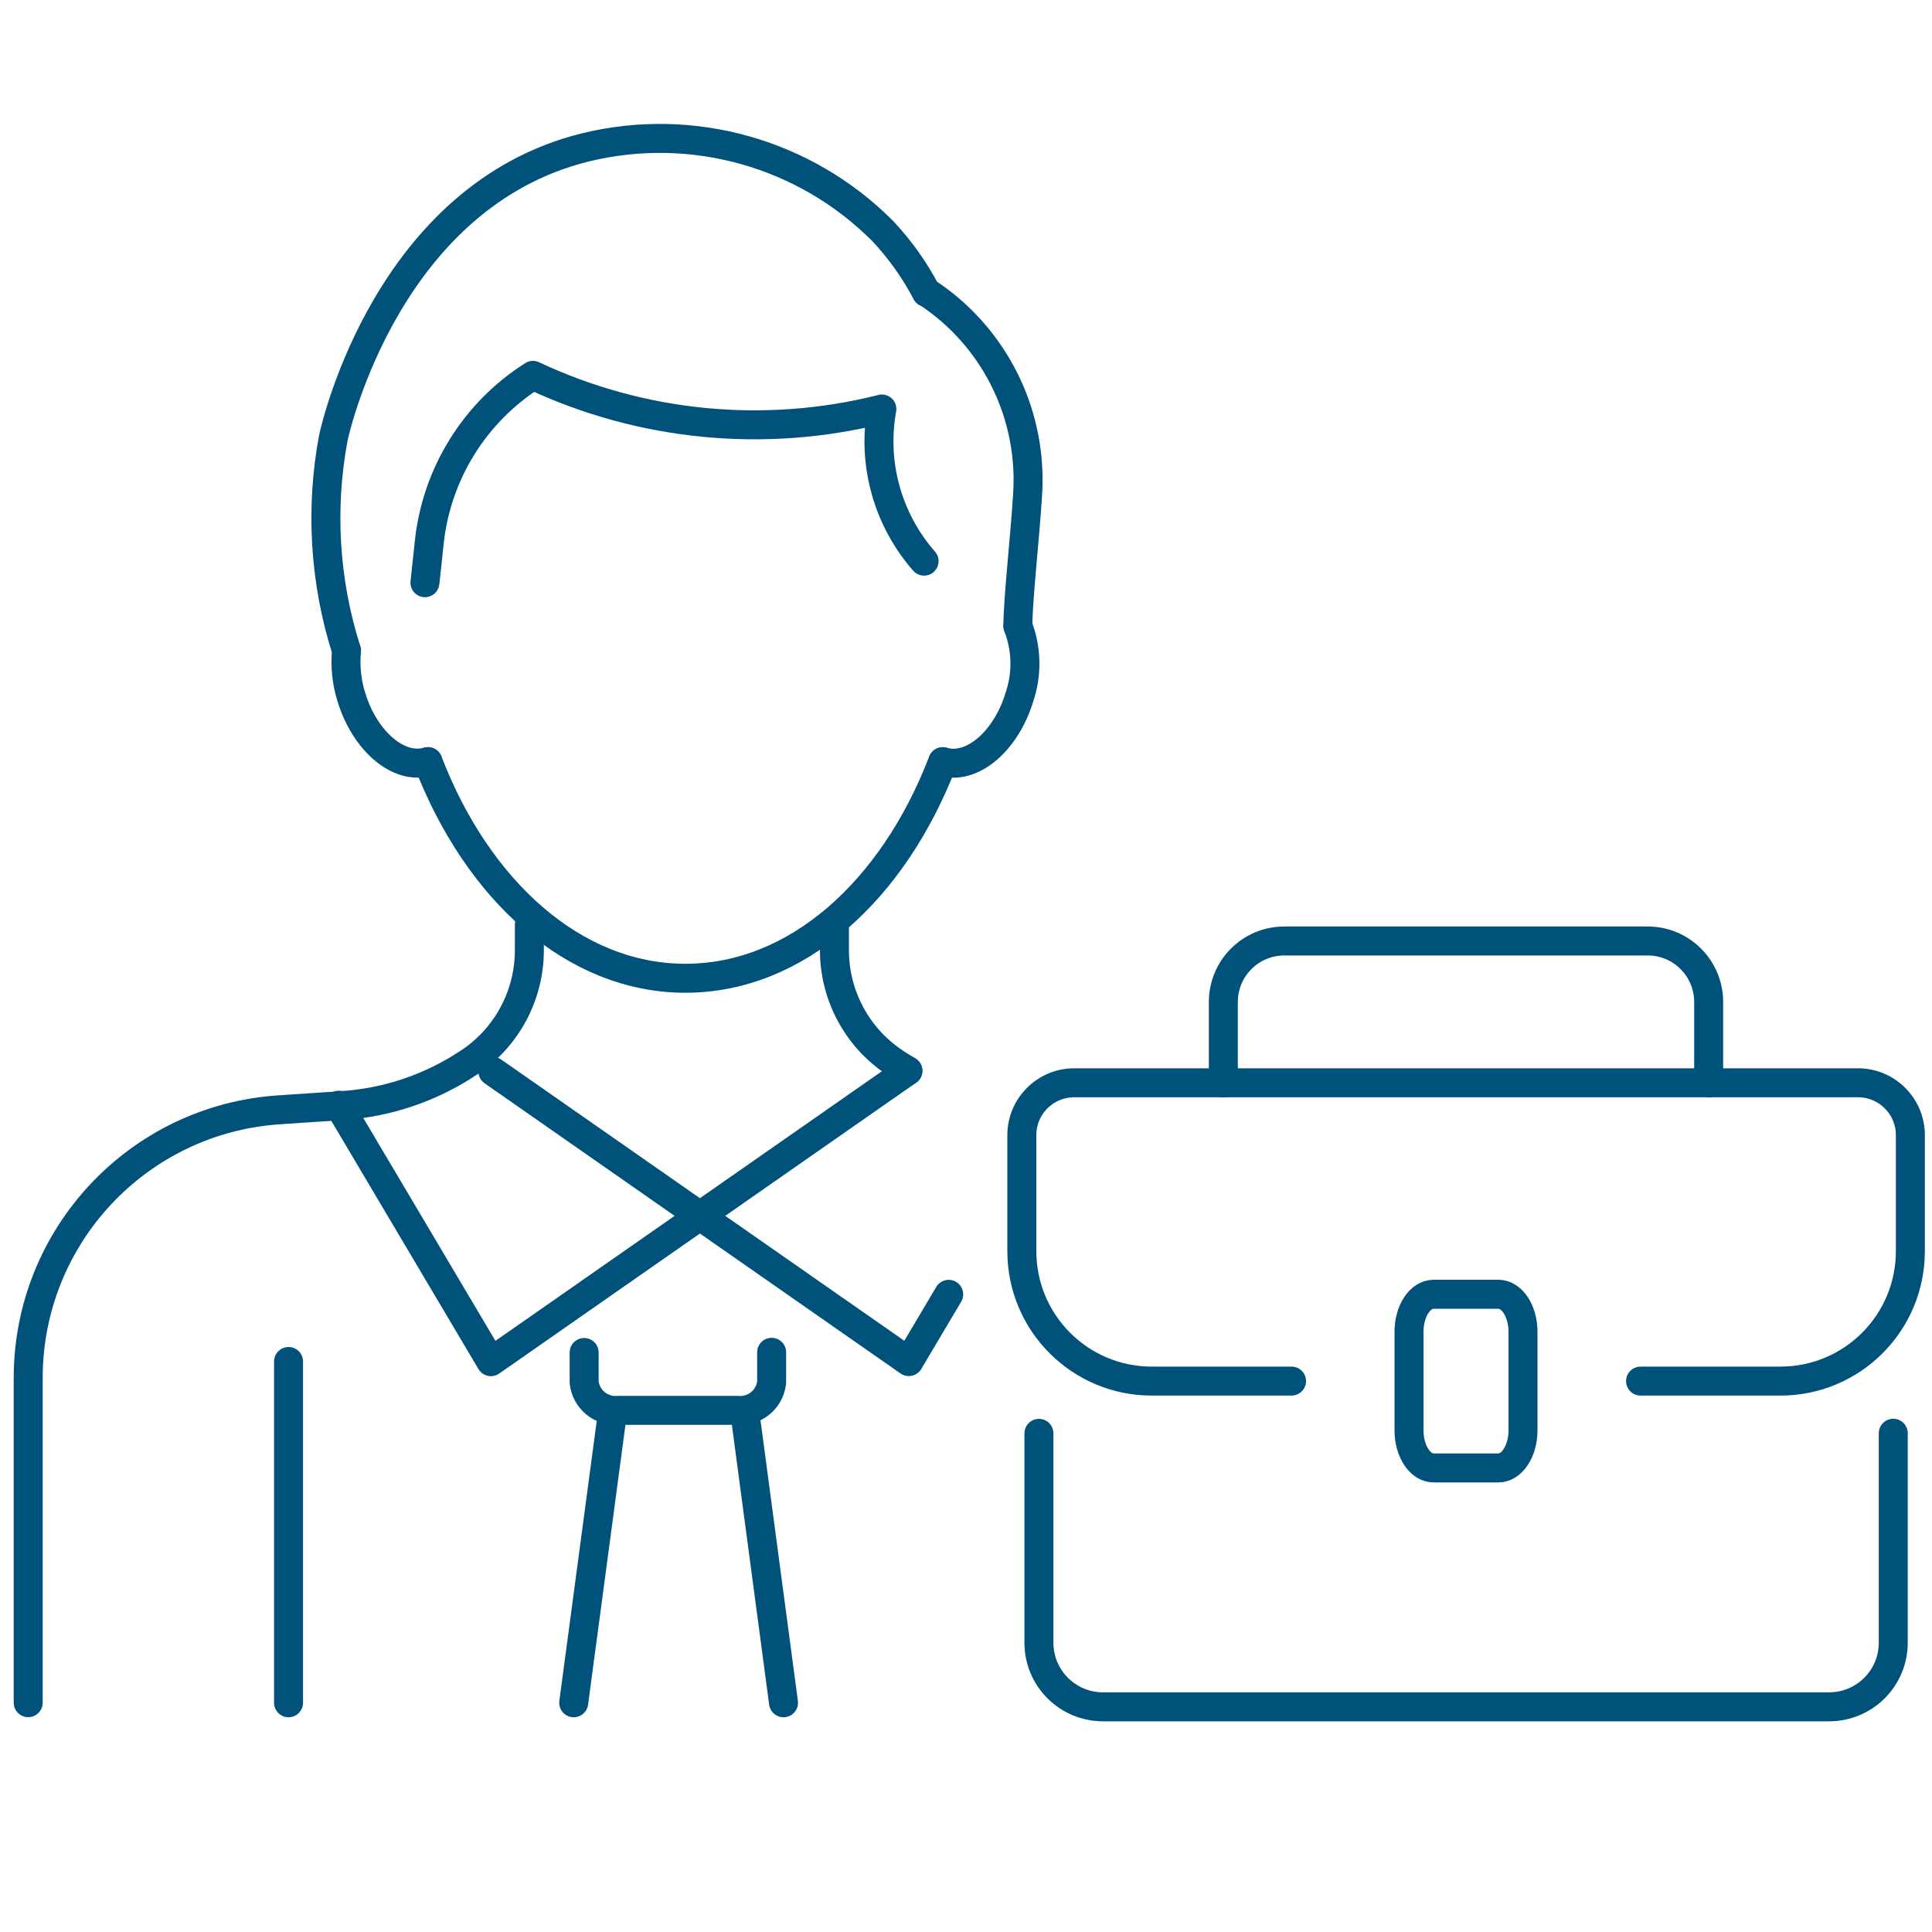
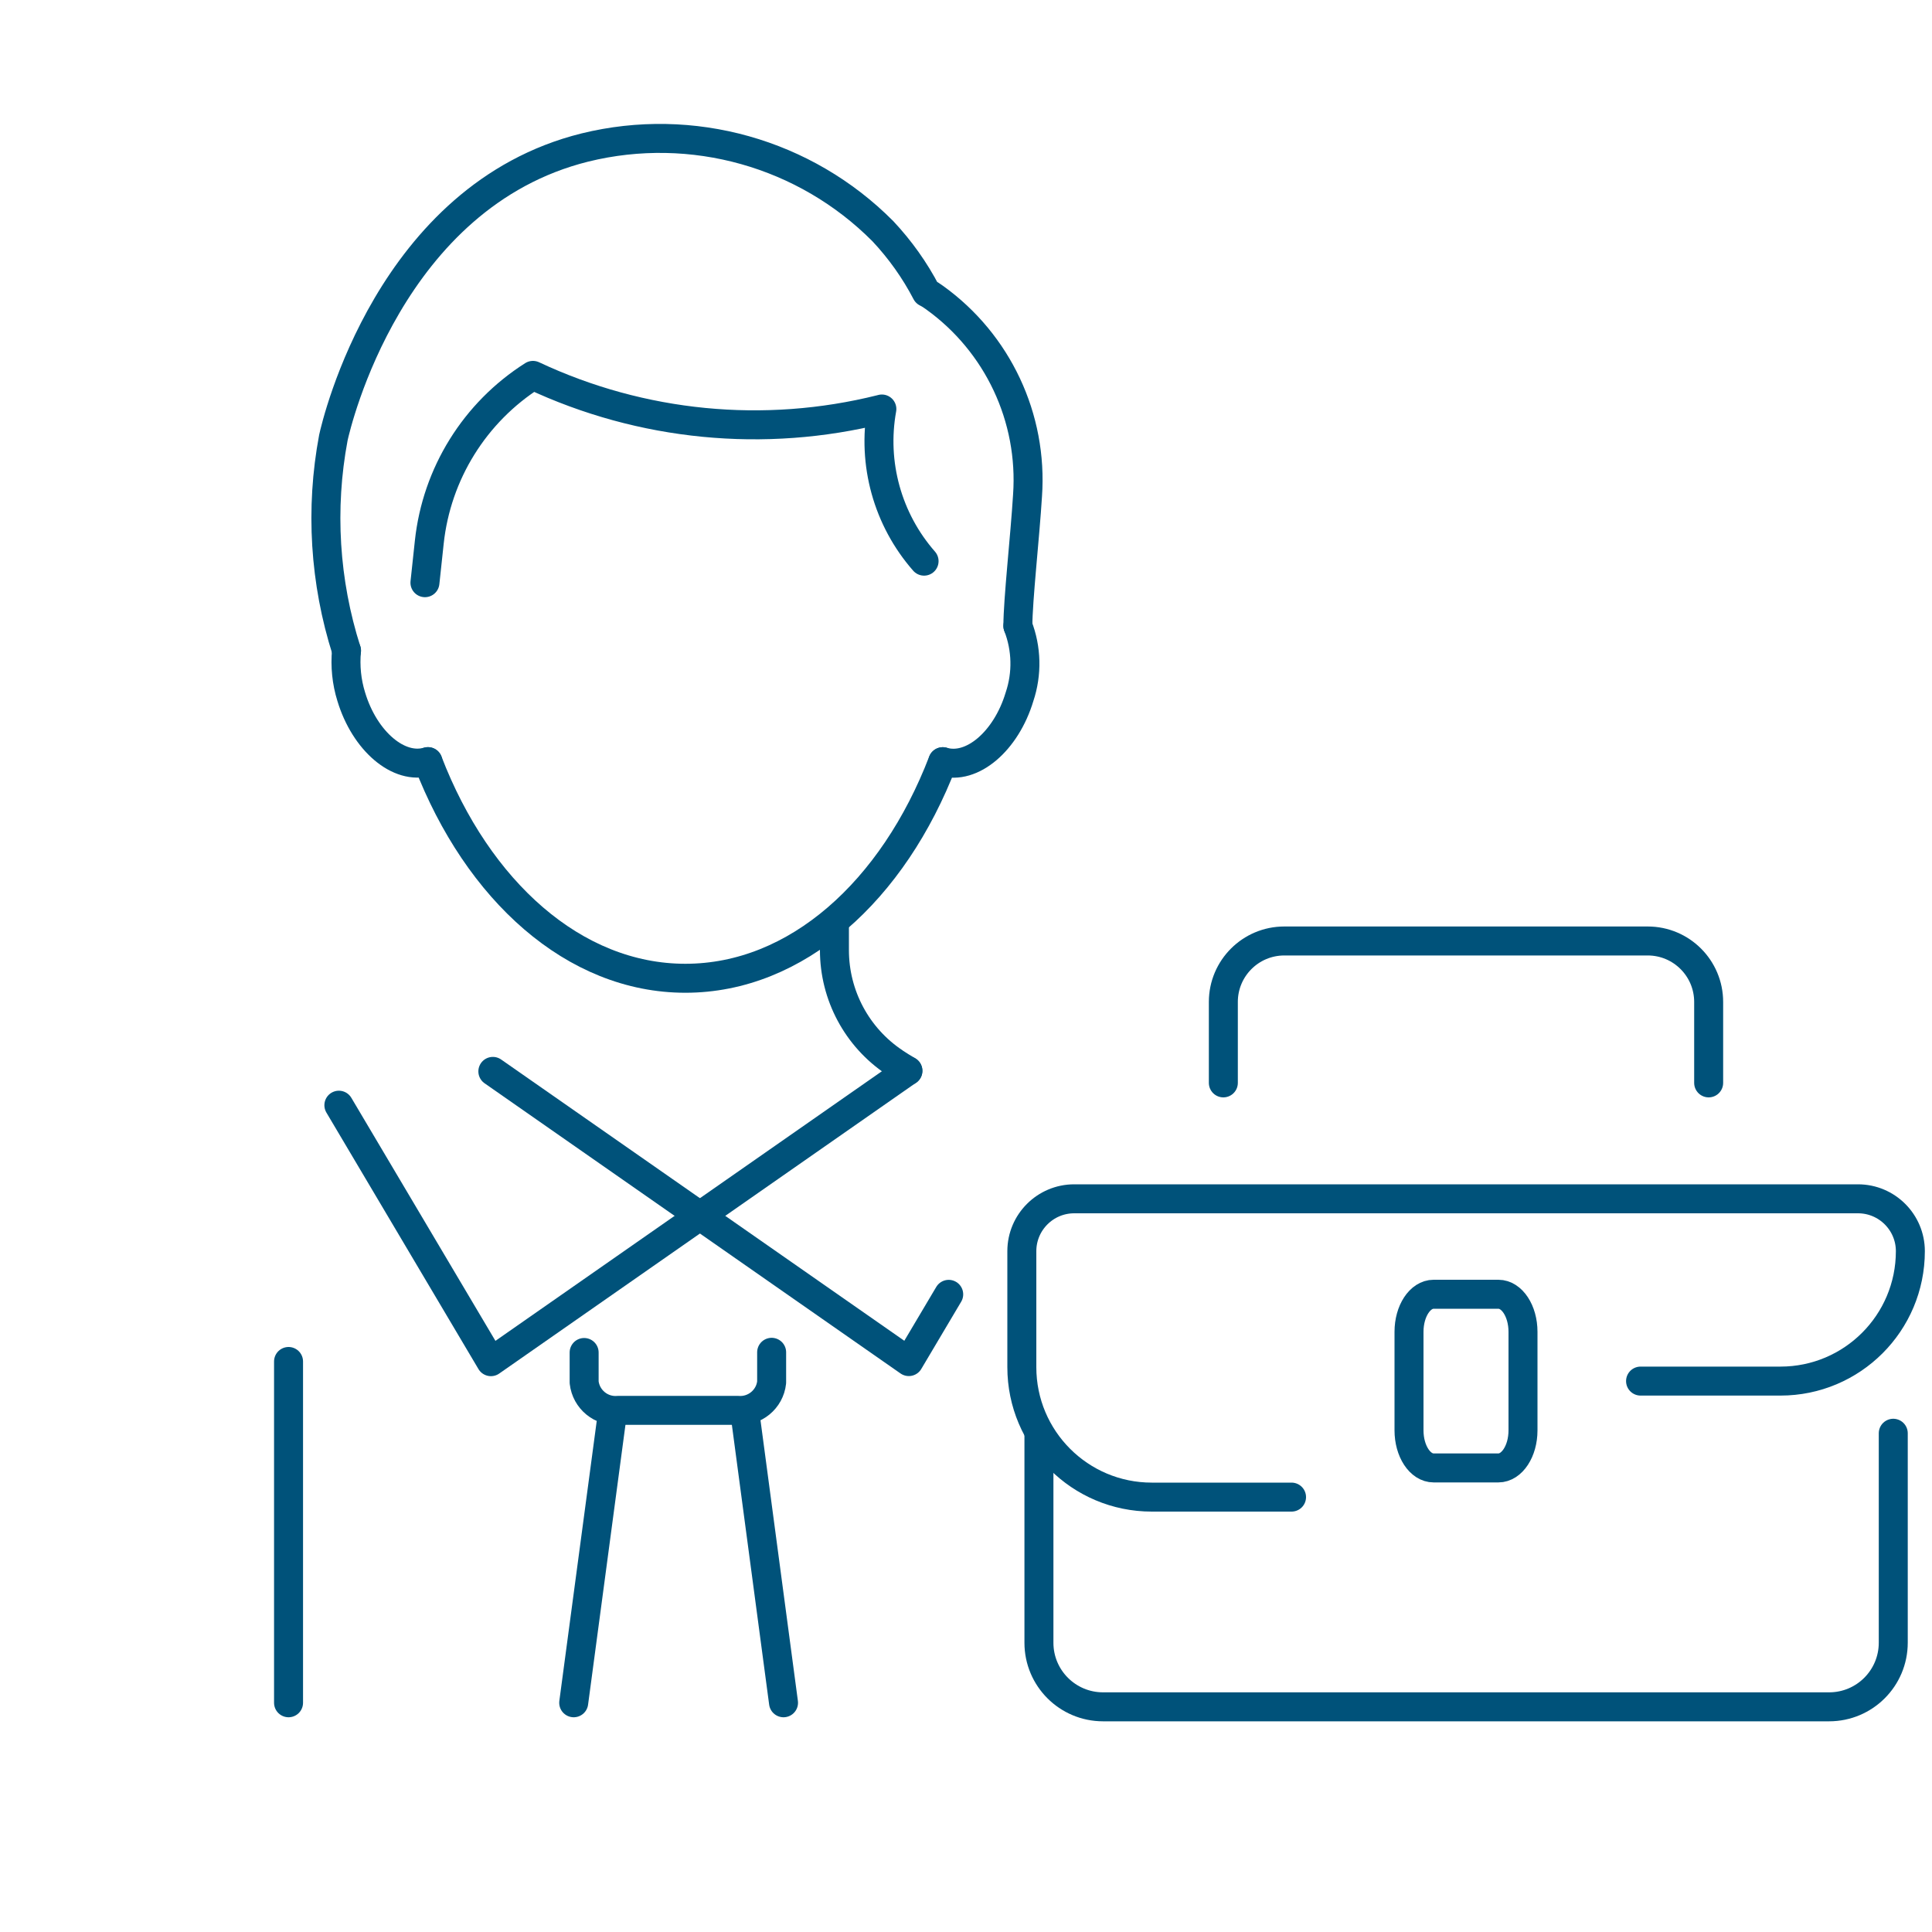
<svg xmlns="http://www.w3.org/2000/svg" id="Layer_1" data-name="Layer 1" viewBox="0 0 200 200">
  <defs>
    <style>
      .cls-1 {
        fill: none;
        stroke: #00527a;
        stroke-linecap: round;
        stroke-linejoin: round;
        stroke-width: 3px;
      }
    </style>
  </defs>
  <g id="Group_79752" data-name="Group 79752">
-     <path id="Path_134957" data-name="Path 134957" class="cls-1" d="M54.8,95.72v2.64c0,4.67-2.33,9.02-6.21,11.61h-.01c-3.92,2.63-8.46,4.17-13.17,4.48l-2.67.18-3.87.26c-14.6.98-25.95,13.11-25.95,27.75v33.62" />
    <path id="Path_134958" data-name="Path 134958" class="cls-1" d="M86.38,95.72v2.64c0,4.67,2.33,9.03,6.22,11.62l.02.02c.45.3.91.58,1.37.85" />
    <path id="Path_134959" data-name="Path 134959" class="cls-1" d="M35.08,114.41l15.74,26.55,43.16-30.11" />
    <path id="Path_134960" data-name="Path 134960" class="cls-1" d="M51.02,110.91l43.06,30.04,4.13-6.96" />
    <line id="Line_828" data-name="Line 828" class="cls-1" x1="29.87" y1="176.27" x2="29.87" y2="140.94" />
    <path id="Path_134961" data-name="Path 134961" class="cls-1" d="M79.88,139.99v3.11c-.19,1.76-1.76,3.05-3.53,2.9h-12.34c-1.77.16-3.34-1.13-3.54-2.9v-3.09" />
    <line id="Line_829" data-name="Line 829" class="cls-1" x1="63.42" y1="146.1" x2="59.39" y2="176.27" />
    <line id="Line_830" data-name="Line 830" class="cls-1" x1="81.11" y1="176.27" x2="77.09" y2="146.1" />
    <path id="Path_134962" data-name="Path 134962" class="cls-1" d="M44.3,78.85c5.14,13.35,15.14,22.42,26.65,22.42s21.51-9.06,26.64-22.42" />
    <path id="Path_134963" data-name="Path 134963" class="cls-1" d="M105.37,64.8c.91,2.35.97,4.94.17,7.33-1.39,4.61-4.93,7.62-7.94,6.72" />
    <path id="Path_134964" data-name="Path 134964" class="cls-1" d="M43.99,60.32l.45-4.2c.76-7.09,4.71-13.44,10.73-17.26,11.24,5.28,23.96,6.52,36.01,3.51l.11-.03c-1.02,5.64.59,11.44,4.37,15.75" />
    <path id="Path_134965" data-name="Path 134965" class="cls-1" d="M35.87,67.35h0c-.15,1.61.01,3.23.49,4.77,1.39,4.61,4.93,7.62,7.94,6.72" />
    <path id="Path_134966" data-name="Path 134966" class="cls-1" d="M35.87,67.36c-2.27-7.12-2.74-14.7-1.36-22.05.33-1.51,5.83-25.02,26.04-30.04,11.09-2.73,22.81.57,30.85,8.67,1.78,1.9,3.3,4.03,4.5,6.34.3.15.58.33.85.53,6.54,4.7,10.18,12.45,9.62,20.48-.26,4.24-1,10.84-1,13.5" />
-     <path id="Path_134967" data-name="Path 134967" class="cls-1" d="M169.83,142.97h14.48c7.43,0,13.45-6.02,13.45-13.45v-12.01c0-2.99-2.43-5.42-5.42-5.42h-81.14c-2.99,0-5.42,2.43-5.42,5.42h0v12.01c0,7.43,6.02,13.45,13.45,13.45h14.47" />
+     <path id="Path_134967" data-name="Path 134967" class="cls-1" d="M169.83,142.97h14.48c7.43,0,13.45-6.02,13.45-13.45c0-2.99-2.43-5.42-5.42-5.42h-81.14c-2.99,0-5.42,2.43-5.42,5.42h0v12.01c0,7.43,6.02,13.45,13.45,13.45h14.47" />
    <path id="Path_134968" data-name="Path 134968" class="cls-1" d="M195.99,148.37v21.68c0,3.67-2.97,6.64-6.64,6.64h-75.16c-3.67,0-6.64-2.97-6.64-6.63h0v-21.68" />
    <path id="Path_134969" data-name="Path 134969" class="cls-1" d="M126.64,112.1v-8.38c0-3.49,2.83-6.31,6.31-6.31h37.62c3.49,0,6.31,2.83,6.31,6.31v8.38" />
    <path id="Path_134970" data-name="Path 134970" class="cls-1" d="M155.11,151.96h-6.7c-1.41,0-2.55-1.74-2.55-3.89v-10.2c0-2.15,1.14-3.89,2.55-3.89h6.7c1.41,0,2.55,1.74,2.55,3.89v10.2c0,2.16-1.15,3.89-2.55,3.89Z" />
  </g>
</svg>